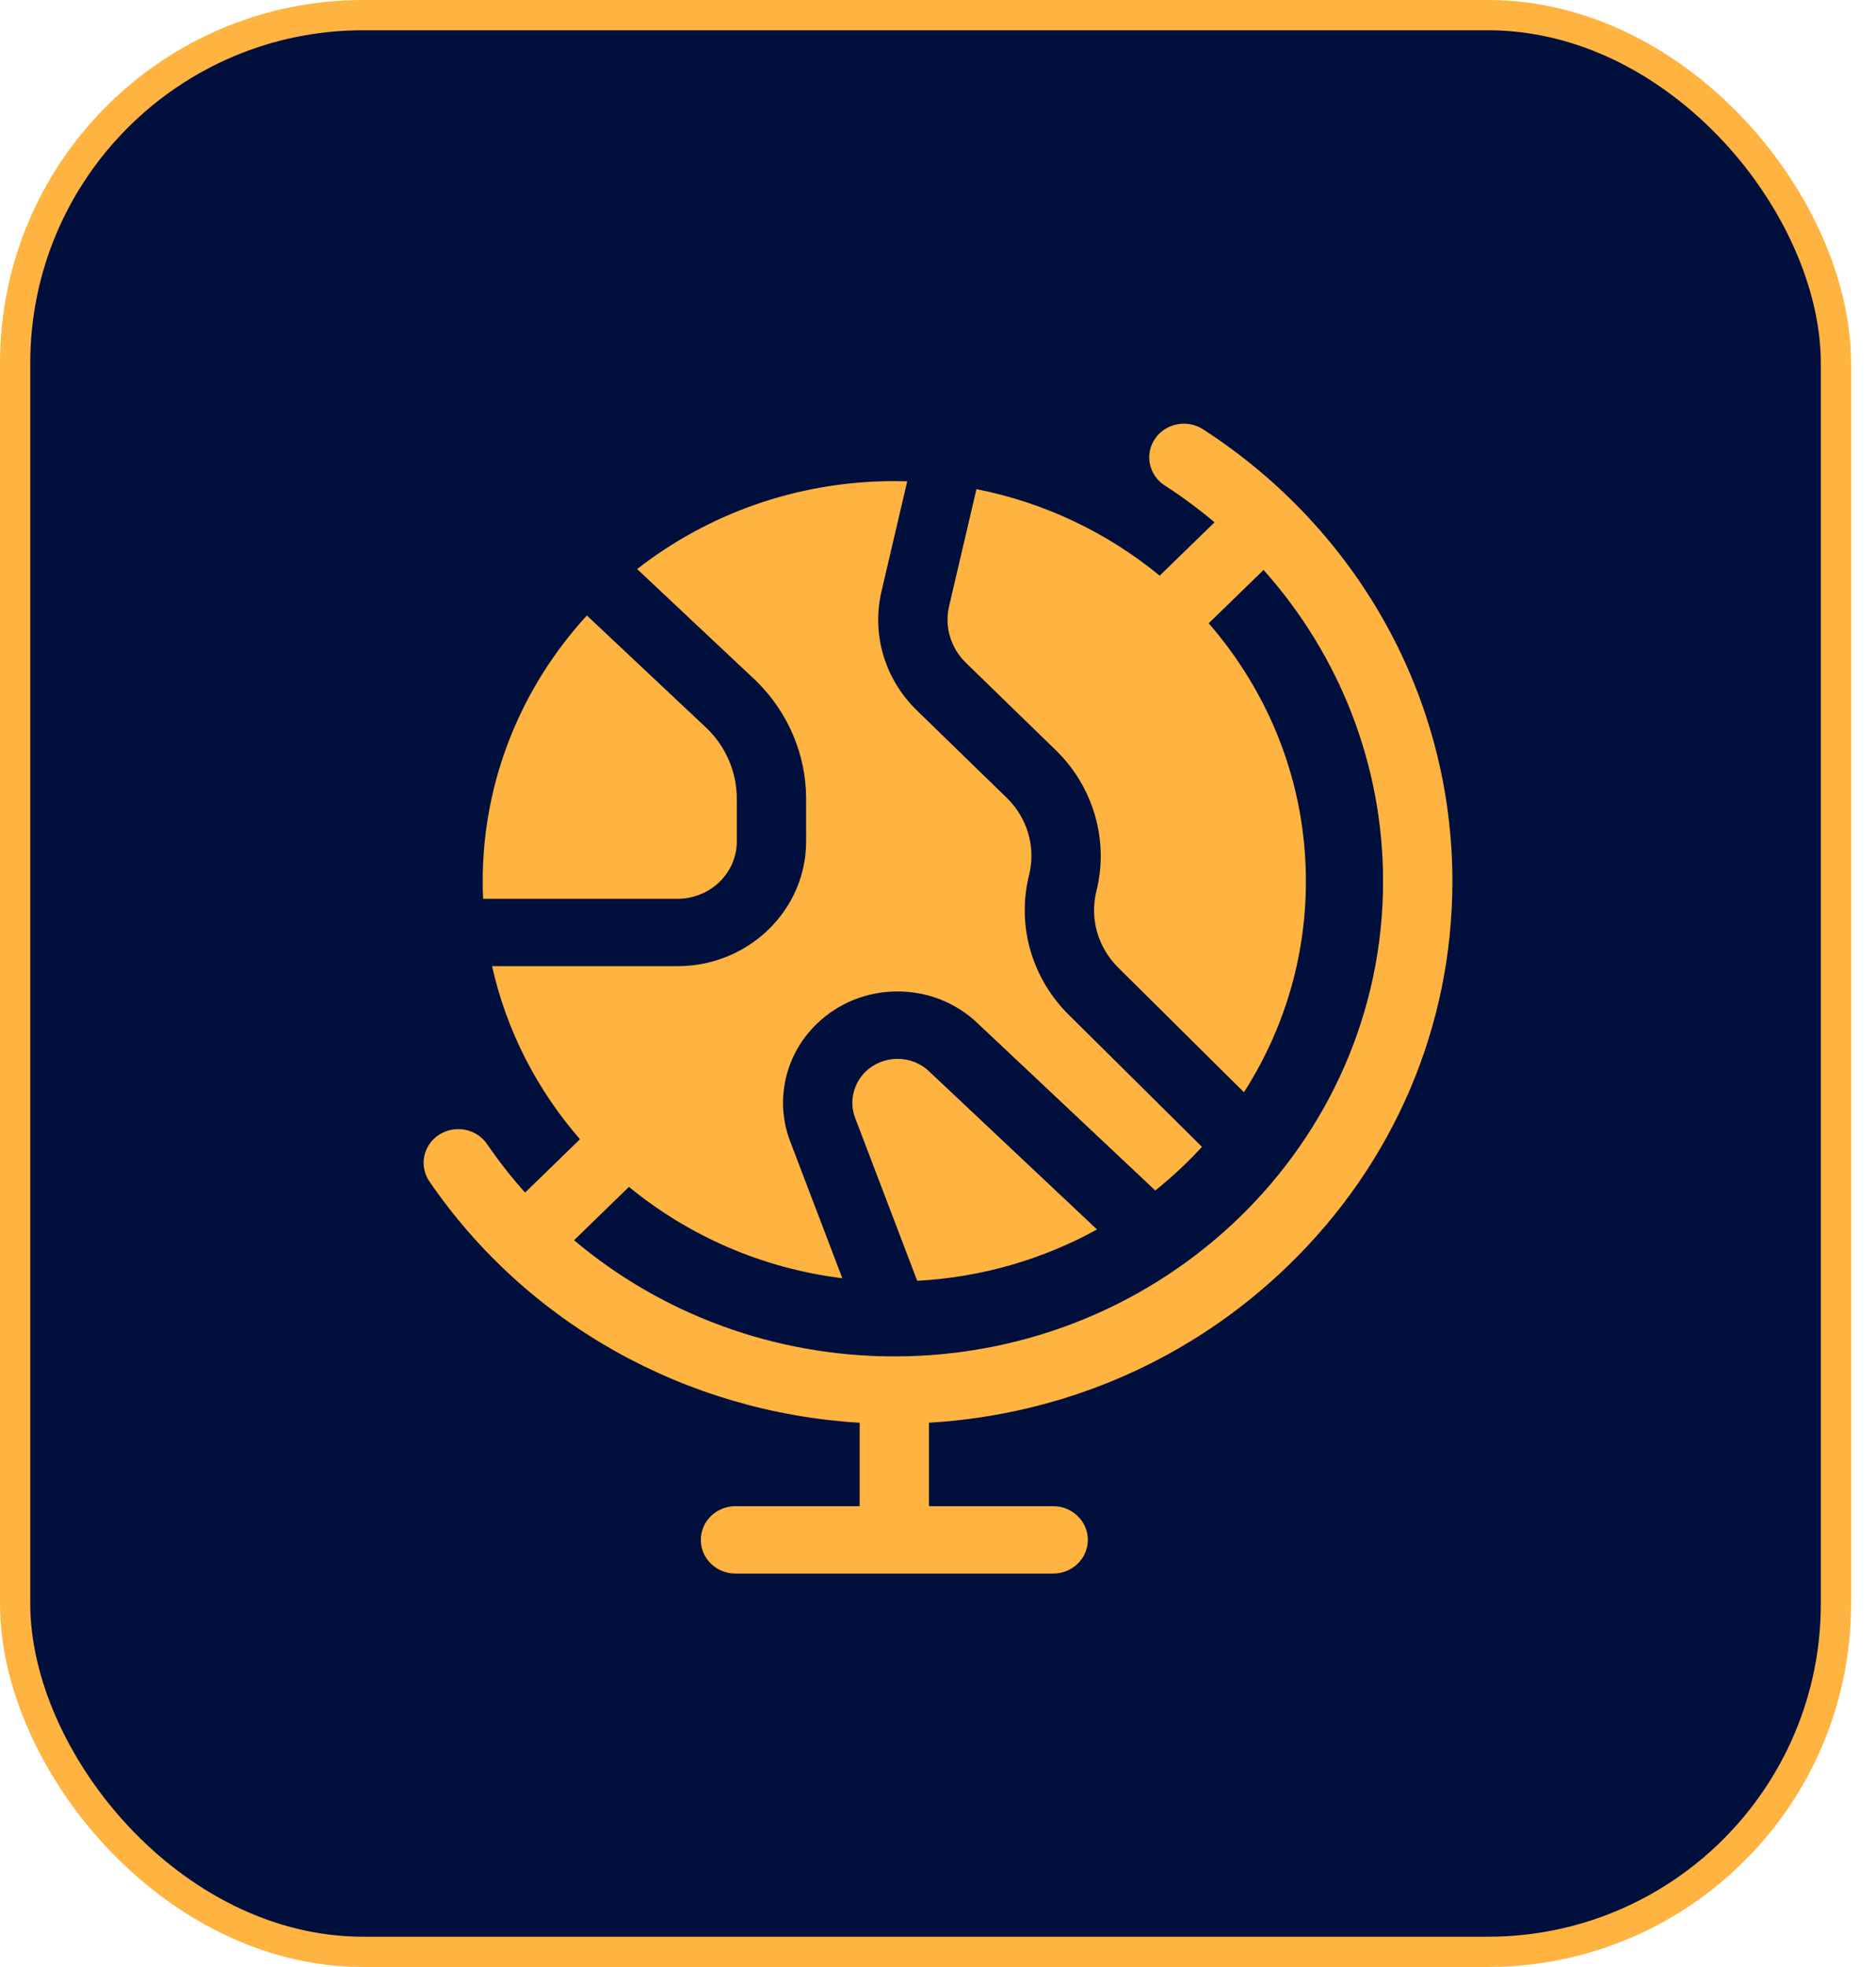
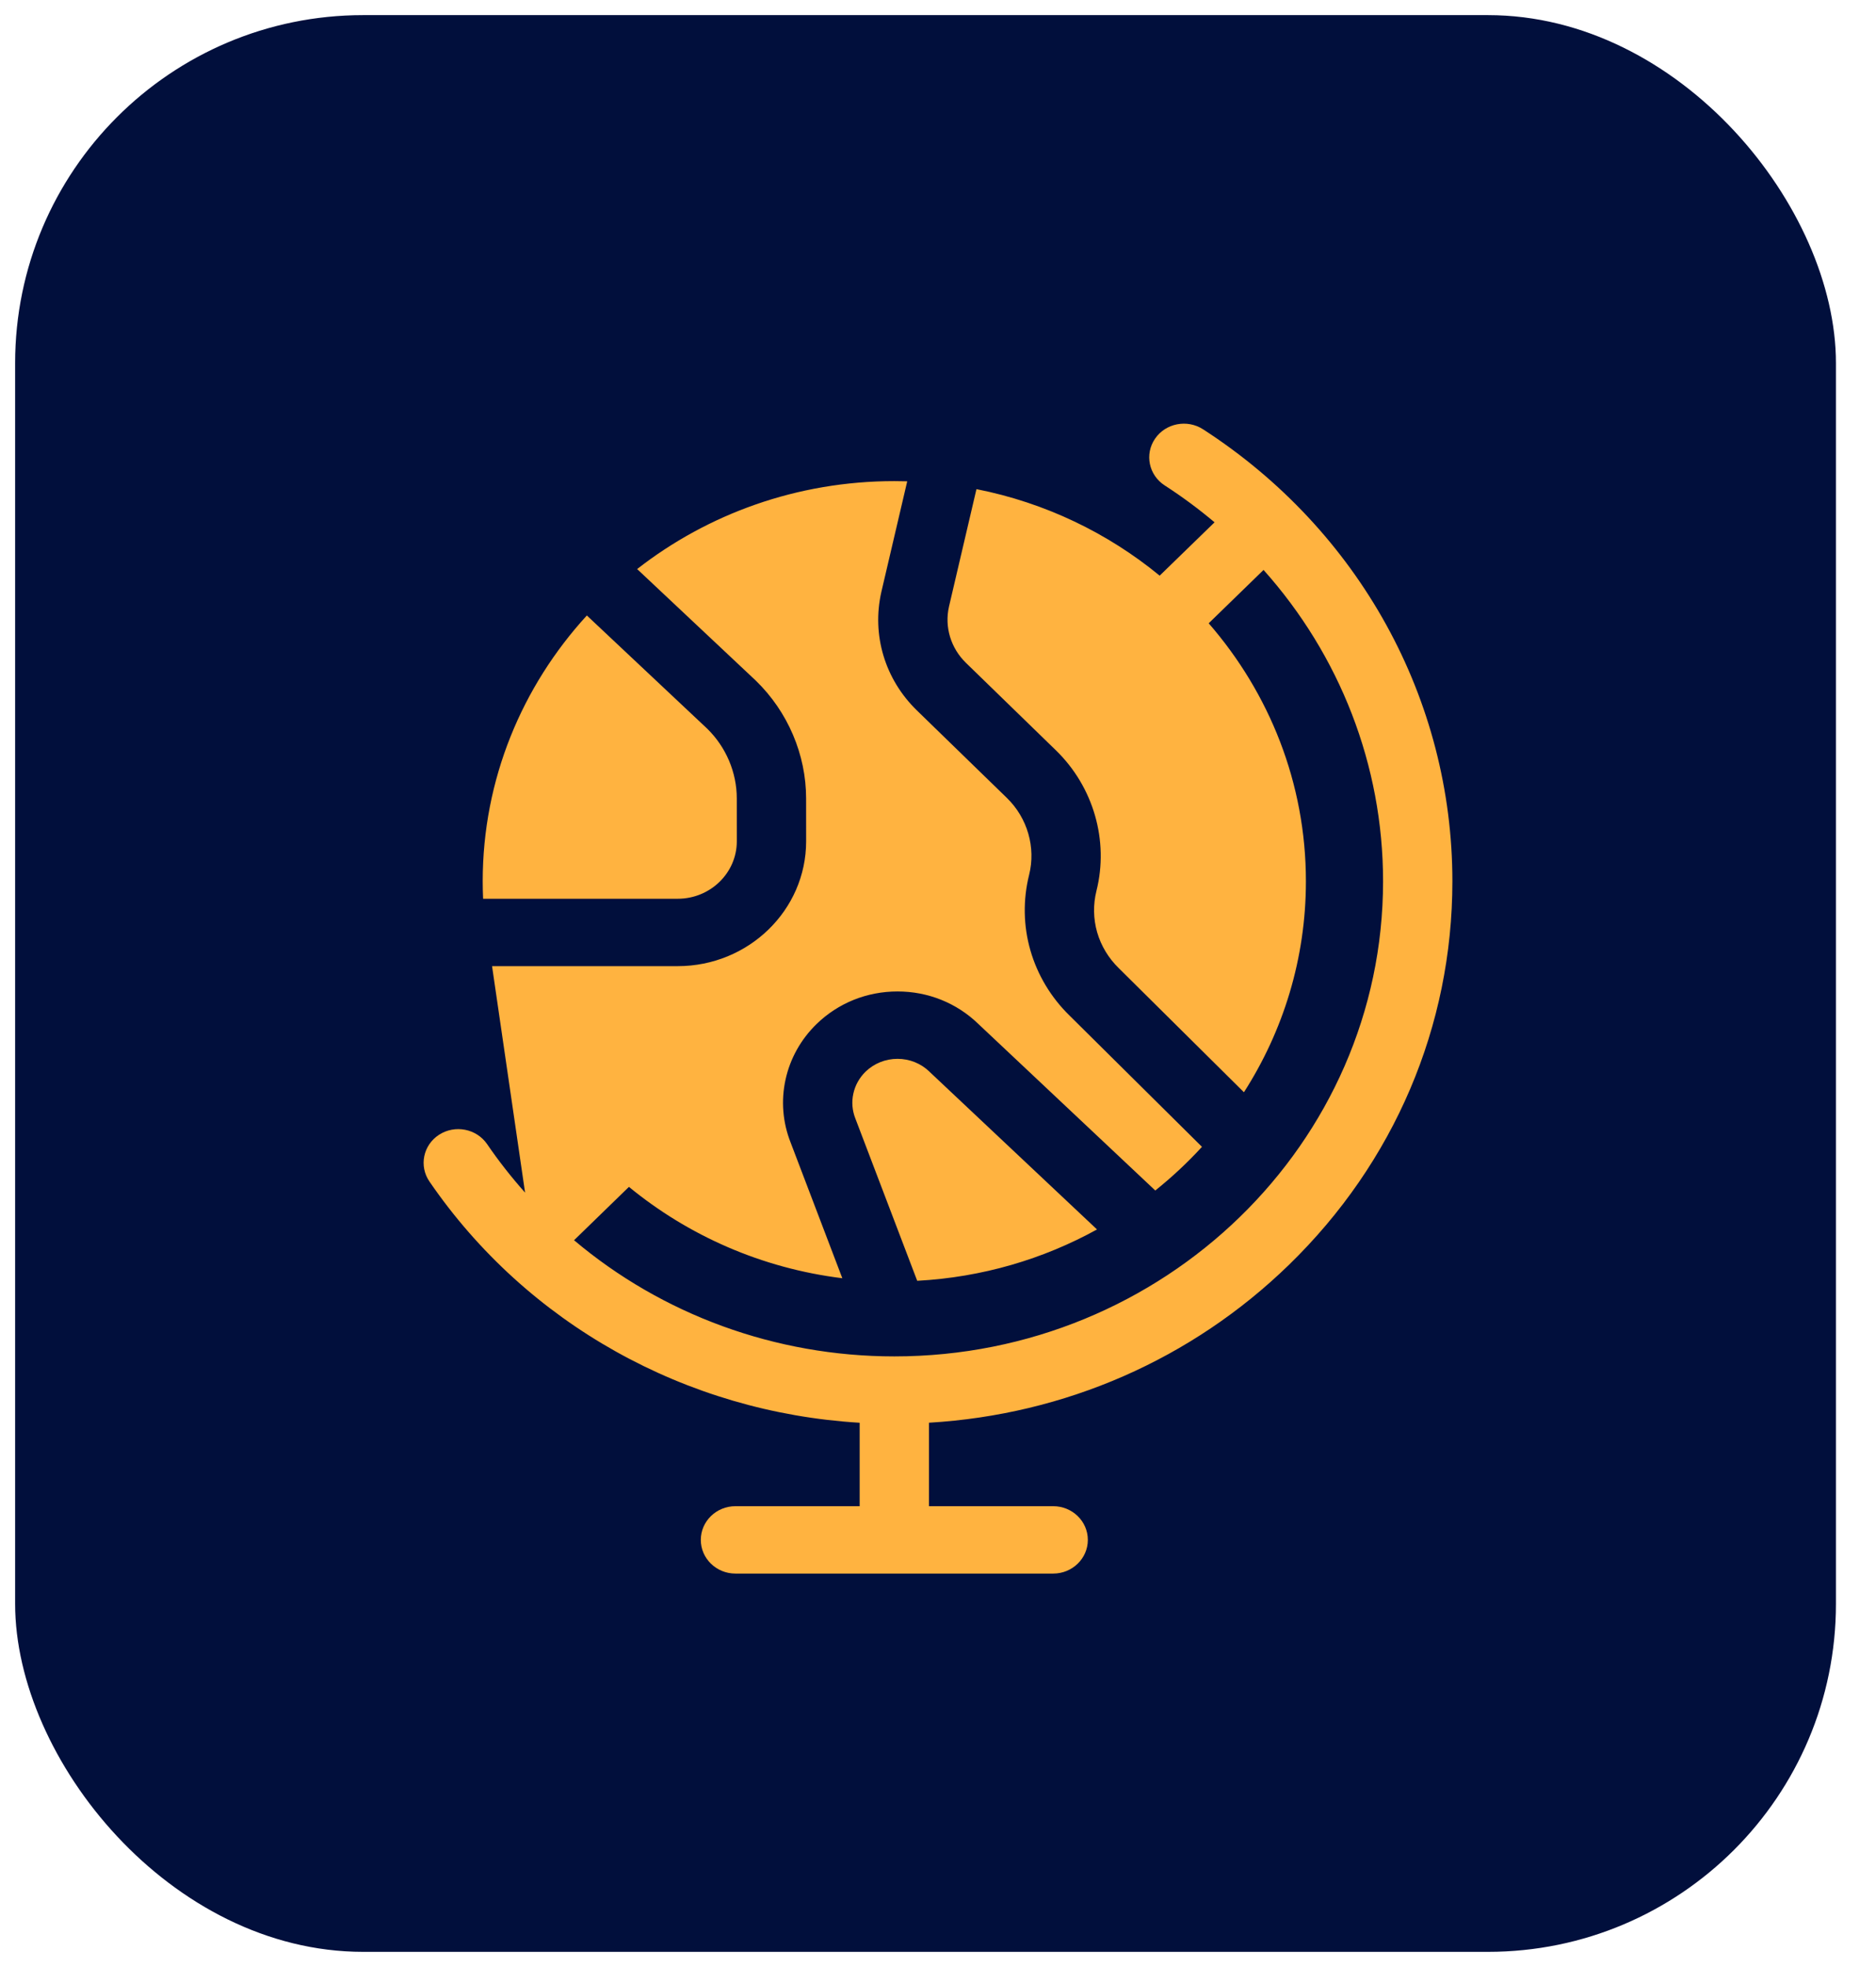
<svg xmlns="http://www.w3.org/2000/svg" width="62" height="65" viewBox="0 0 62 65" fill="none">
  <rect x="0.5" y="0.5" width="60.176" height="64" rx="11.5" fill="#010F3C" />
-   <rect x="0.5" y="0.5" width="60.176" height="64" rx="11.5" stroke="#FFB340" />
-   <path d="M30.73 35.427C30.727 35.423 30.722 35.419 30.717 35.414C30.436 35.141 30.061 34.99 29.662 34.99C29.264 34.99 28.889 35.141 28.606 35.414C28.402 35.614 28.262 35.864 28.202 36.14C28.141 36.416 28.165 36.699 28.269 36.962C28.27 36.966 28.273 36.971 28.274 36.975L30.313 42.325C32.464 42.209 34.483 41.606 36.255 40.628L30.73 35.427ZM30.73 35.427C30.727 35.423 30.722 35.419 30.717 35.414C30.436 35.141 30.061 34.99 29.662 34.99C29.264 34.99 28.889 35.141 28.606 35.414C28.402 35.614 28.262 35.864 28.202 36.14C28.141 36.416 28.165 36.699 28.269 36.962C28.27 36.966 28.273 36.971 28.274 36.975L30.313 42.325C32.464 42.209 34.483 41.606 36.255 40.628L30.73 35.427ZM42.597 41.799C46.081 38.413 48 33.911 48 29.122C48 23.106 44.92 17.523 39.761 14.187C39.234 13.846 38.523 13.985 38.173 14.497C37.822 15.009 37.965 15.7 38.492 16.041C39.072 16.415 39.621 16.824 40.14 17.26L38.326 19.023C36.616 17.618 34.546 16.613 32.271 16.164L31.363 20.046C31.211 20.718 31.421 21.415 31.925 21.906L34.897 24.795C36.139 26.002 36.653 27.783 36.236 29.442C36.124 29.891 36.132 30.364 36.26 30.809C36.389 31.254 36.635 31.662 36.97 31.989C36.973 31.991 36.976 31.994 36.978 31.997L41.111 36.094C42.409 34.068 43.159 31.678 43.159 29.122C43.159 25.876 41.949 22.901 39.946 20.597L41.759 18.834C44.279 21.655 45.709 25.288 45.709 29.122C45.709 37.78 38.463 44.823 29.556 44.823C25.613 44.823 21.875 43.433 18.972 40.984L20.786 39.221C22.743 40.829 25.171 41.911 27.838 42.24L26.129 37.755C25.867 37.091 25.809 36.373 25.961 35.677C26.113 34.98 26.468 34.345 26.987 33.84C27.701 33.146 28.651 32.763 29.662 32.763C30.669 32.763 31.616 33.143 32.33 33.834L38.181 39.341C38.733 38.899 39.249 38.417 39.724 37.898L35.346 33.559C34.736 32.964 34.289 32.221 34.055 31.41C33.82 30.598 33.806 29.735 34.01 28.915C34.239 28.006 33.958 27.031 33.277 26.369L30.306 23.48C29.244 22.449 28.805 20.983 29.128 19.56L29.983 15.905C29.841 15.901 29.699 15.899 29.556 15.899C26.343 15.899 23.387 16.987 21.057 18.805L24.971 22.484C24.976 22.488 24.98 22.492 24.984 22.497C26.038 23.521 26.642 24.939 26.641 26.387L26.642 27.801C26.642 30.077 24.738 31.927 22.397 31.927H16.262C16.741 34.073 17.758 36.026 19.167 37.647L17.353 39.41C16.904 38.906 16.484 38.373 16.099 37.809C15.748 37.297 15.037 37.159 14.51 37.499C13.984 37.84 13.842 38.531 14.192 39.043C17.413 43.745 22.665 46.67 28.411 47.016V49.773H24.306C23.674 49.773 23.161 50.272 23.161 50.887C23.161 51.501 23.674 52 24.306 52H34.807C35.439 52 35.952 51.501 35.952 50.887C35.952 50.272 35.439 49.773 34.807 49.773H30.701V47.015C35.197 46.748 39.385 44.921 42.597 41.799ZM30.73 35.427C30.727 35.423 30.722 35.419 30.717 35.414C30.436 35.141 30.061 34.99 29.662 34.99C29.264 34.99 28.889 35.141 28.606 35.414C28.402 35.614 28.262 35.864 28.202 36.14C28.141 36.416 28.165 36.699 28.269 36.962C28.27 36.966 28.273 36.971 28.274 36.975L30.313 42.325C32.464 42.209 34.483 41.606 36.255 40.628L30.73 35.427ZM24.35 26.387C24.351 25.527 23.994 24.686 23.371 24.078L19.395 20.339C17.255 22.676 15.953 25.754 15.953 29.122C15.953 29.315 15.958 29.508 15.966 29.7H22.397C23.475 29.7 24.351 28.848 24.351 27.801L24.35 26.387ZM30.73 35.427C30.727 35.423 30.722 35.419 30.717 35.414C30.436 35.141 30.061 34.99 29.662 34.99C29.264 34.99 28.889 35.141 28.606 35.414C28.402 35.614 28.262 35.864 28.202 36.14C28.141 36.416 28.165 36.699 28.269 36.962C28.27 36.966 28.273 36.971 28.274 36.975L30.313 42.325C32.464 42.209 34.483 41.606 36.255 40.628L30.73 35.427Z" fill="#FFB340" />
+   <path d="M30.73 35.427C30.727 35.423 30.722 35.419 30.717 35.414C30.436 35.141 30.061 34.99 29.662 34.99C29.264 34.99 28.889 35.141 28.606 35.414C28.402 35.614 28.262 35.864 28.202 36.14C28.141 36.416 28.165 36.699 28.269 36.962C28.27 36.966 28.273 36.971 28.274 36.975L30.313 42.325C32.464 42.209 34.483 41.606 36.255 40.628L30.73 35.427ZM30.73 35.427C30.727 35.423 30.722 35.419 30.717 35.414C30.436 35.141 30.061 34.99 29.662 34.99C29.264 34.99 28.889 35.141 28.606 35.414C28.402 35.614 28.262 35.864 28.202 36.14C28.141 36.416 28.165 36.699 28.269 36.962C28.27 36.966 28.273 36.971 28.274 36.975L30.313 42.325C32.464 42.209 34.483 41.606 36.255 40.628L30.73 35.427ZM42.597 41.799C46.081 38.413 48 33.911 48 29.122C48 23.106 44.92 17.523 39.761 14.187C39.234 13.846 38.523 13.985 38.173 14.497C37.822 15.009 37.965 15.7 38.492 16.041C39.072 16.415 39.621 16.824 40.14 17.26L38.326 19.023C36.616 17.618 34.546 16.613 32.271 16.164L31.363 20.046C31.211 20.718 31.421 21.415 31.925 21.906L34.897 24.795C36.139 26.002 36.653 27.783 36.236 29.442C36.124 29.891 36.132 30.364 36.26 30.809C36.389 31.254 36.635 31.662 36.97 31.989C36.973 31.991 36.976 31.994 36.978 31.997L41.111 36.094C42.409 34.068 43.159 31.678 43.159 29.122C43.159 25.876 41.949 22.901 39.946 20.597L41.759 18.834C44.279 21.655 45.709 25.288 45.709 29.122C45.709 37.78 38.463 44.823 29.556 44.823C25.613 44.823 21.875 43.433 18.972 40.984L20.786 39.221C22.743 40.829 25.171 41.911 27.838 42.24L26.129 37.755C25.867 37.091 25.809 36.373 25.961 35.677C26.113 34.98 26.468 34.345 26.987 33.84C27.701 33.146 28.651 32.763 29.662 32.763C30.669 32.763 31.616 33.143 32.33 33.834L38.181 39.341C38.733 38.899 39.249 38.417 39.724 37.898L35.346 33.559C34.736 32.964 34.289 32.221 34.055 31.41C33.82 30.598 33.806 29.735 34.01 28.915C34.239 28.006 33.958 27.031 33.277 26.369L30.306 23.48C29.244 22.449 28.805 20.983 29.128 19.56L29.983 15.905C29.841 15.901 29.699 15.899 29.556 15.899C26.343 15.899 23.387 16.987 21.057 18.805L24.971 22.484C24.976 22.488 24.98 22.492 24.984 22.497C26.038 23.521 26.642 24.939 26.641 26.387L26.642 27.801C26.642 30.077 24.738 31.927 22.397 31.927H16.262L17.353 39.41C16.904 38.906 16.484 38.373 16.099 37.809C15.748 37.297 15.037 37.159 14.51 37.499C13.984 37.84 13.842 38.531 14.192 39.043C17.413 43.745 22.665 46.67 28.411 47.016V49.773H24.306C23.674 49.773 23.161 50.272 23.161 50.887C23.161 51.501 23.674 52 24.306 52H34.807C35.439 52 35.952 51.501 35.952 50.887C35.952 50.272 35.439 49.773 34.807 49.773H30.701V47.015C35.197 46.748 39.385 44.921 42.597 41.799ZM30.73 35.427C30.727 35.423 30.722 35.419 30.717 35.414C30.436 35.141 30.061 34.99 29.662 34.99C29.264 34.99 28.889 35.141 28.606 35.414C28.402 35.614 28.262 35.864 28.202 36.14C28.141 36.416 28.165 36.699 28.269 36.962C28.27 36.966 28.273 36.971 28.274 36.975L30.313 42.325C32.464 42.209 34.483 41.606 36.255 40.628L30.73 35.427ZM24.35 26.387C24.351 25.527 23.994 24.686 23.371 24.078L19.395 20.339C17.255 22.676 15.953 25.754 15.953 29.122C15.953 29.315 15.958 29.508 15.966 29.7H22.397C23.475 29.7 24.351 28.848 24.351 27.801L24.35 26.387ZM30.73 35.427C30.727 35.423 30.722 35.419 30.717 35.414C30.436 35.141 30.061 34.99 29.662 34.99C29.264 34.99 28.889 35.141 28.606 35.414C28.402 35.614 28.262 35.864 28.202 36.14C28.141 36.416 28.165 36.699 28.269 36.962C28.27 36.966 28.273 36.971 28.274 36.975L30.313 42.325C32.464 42.209 34.483 41.606 36.255 40.628L30.73 35.427Z" fill="#FFB340" />
</svg>